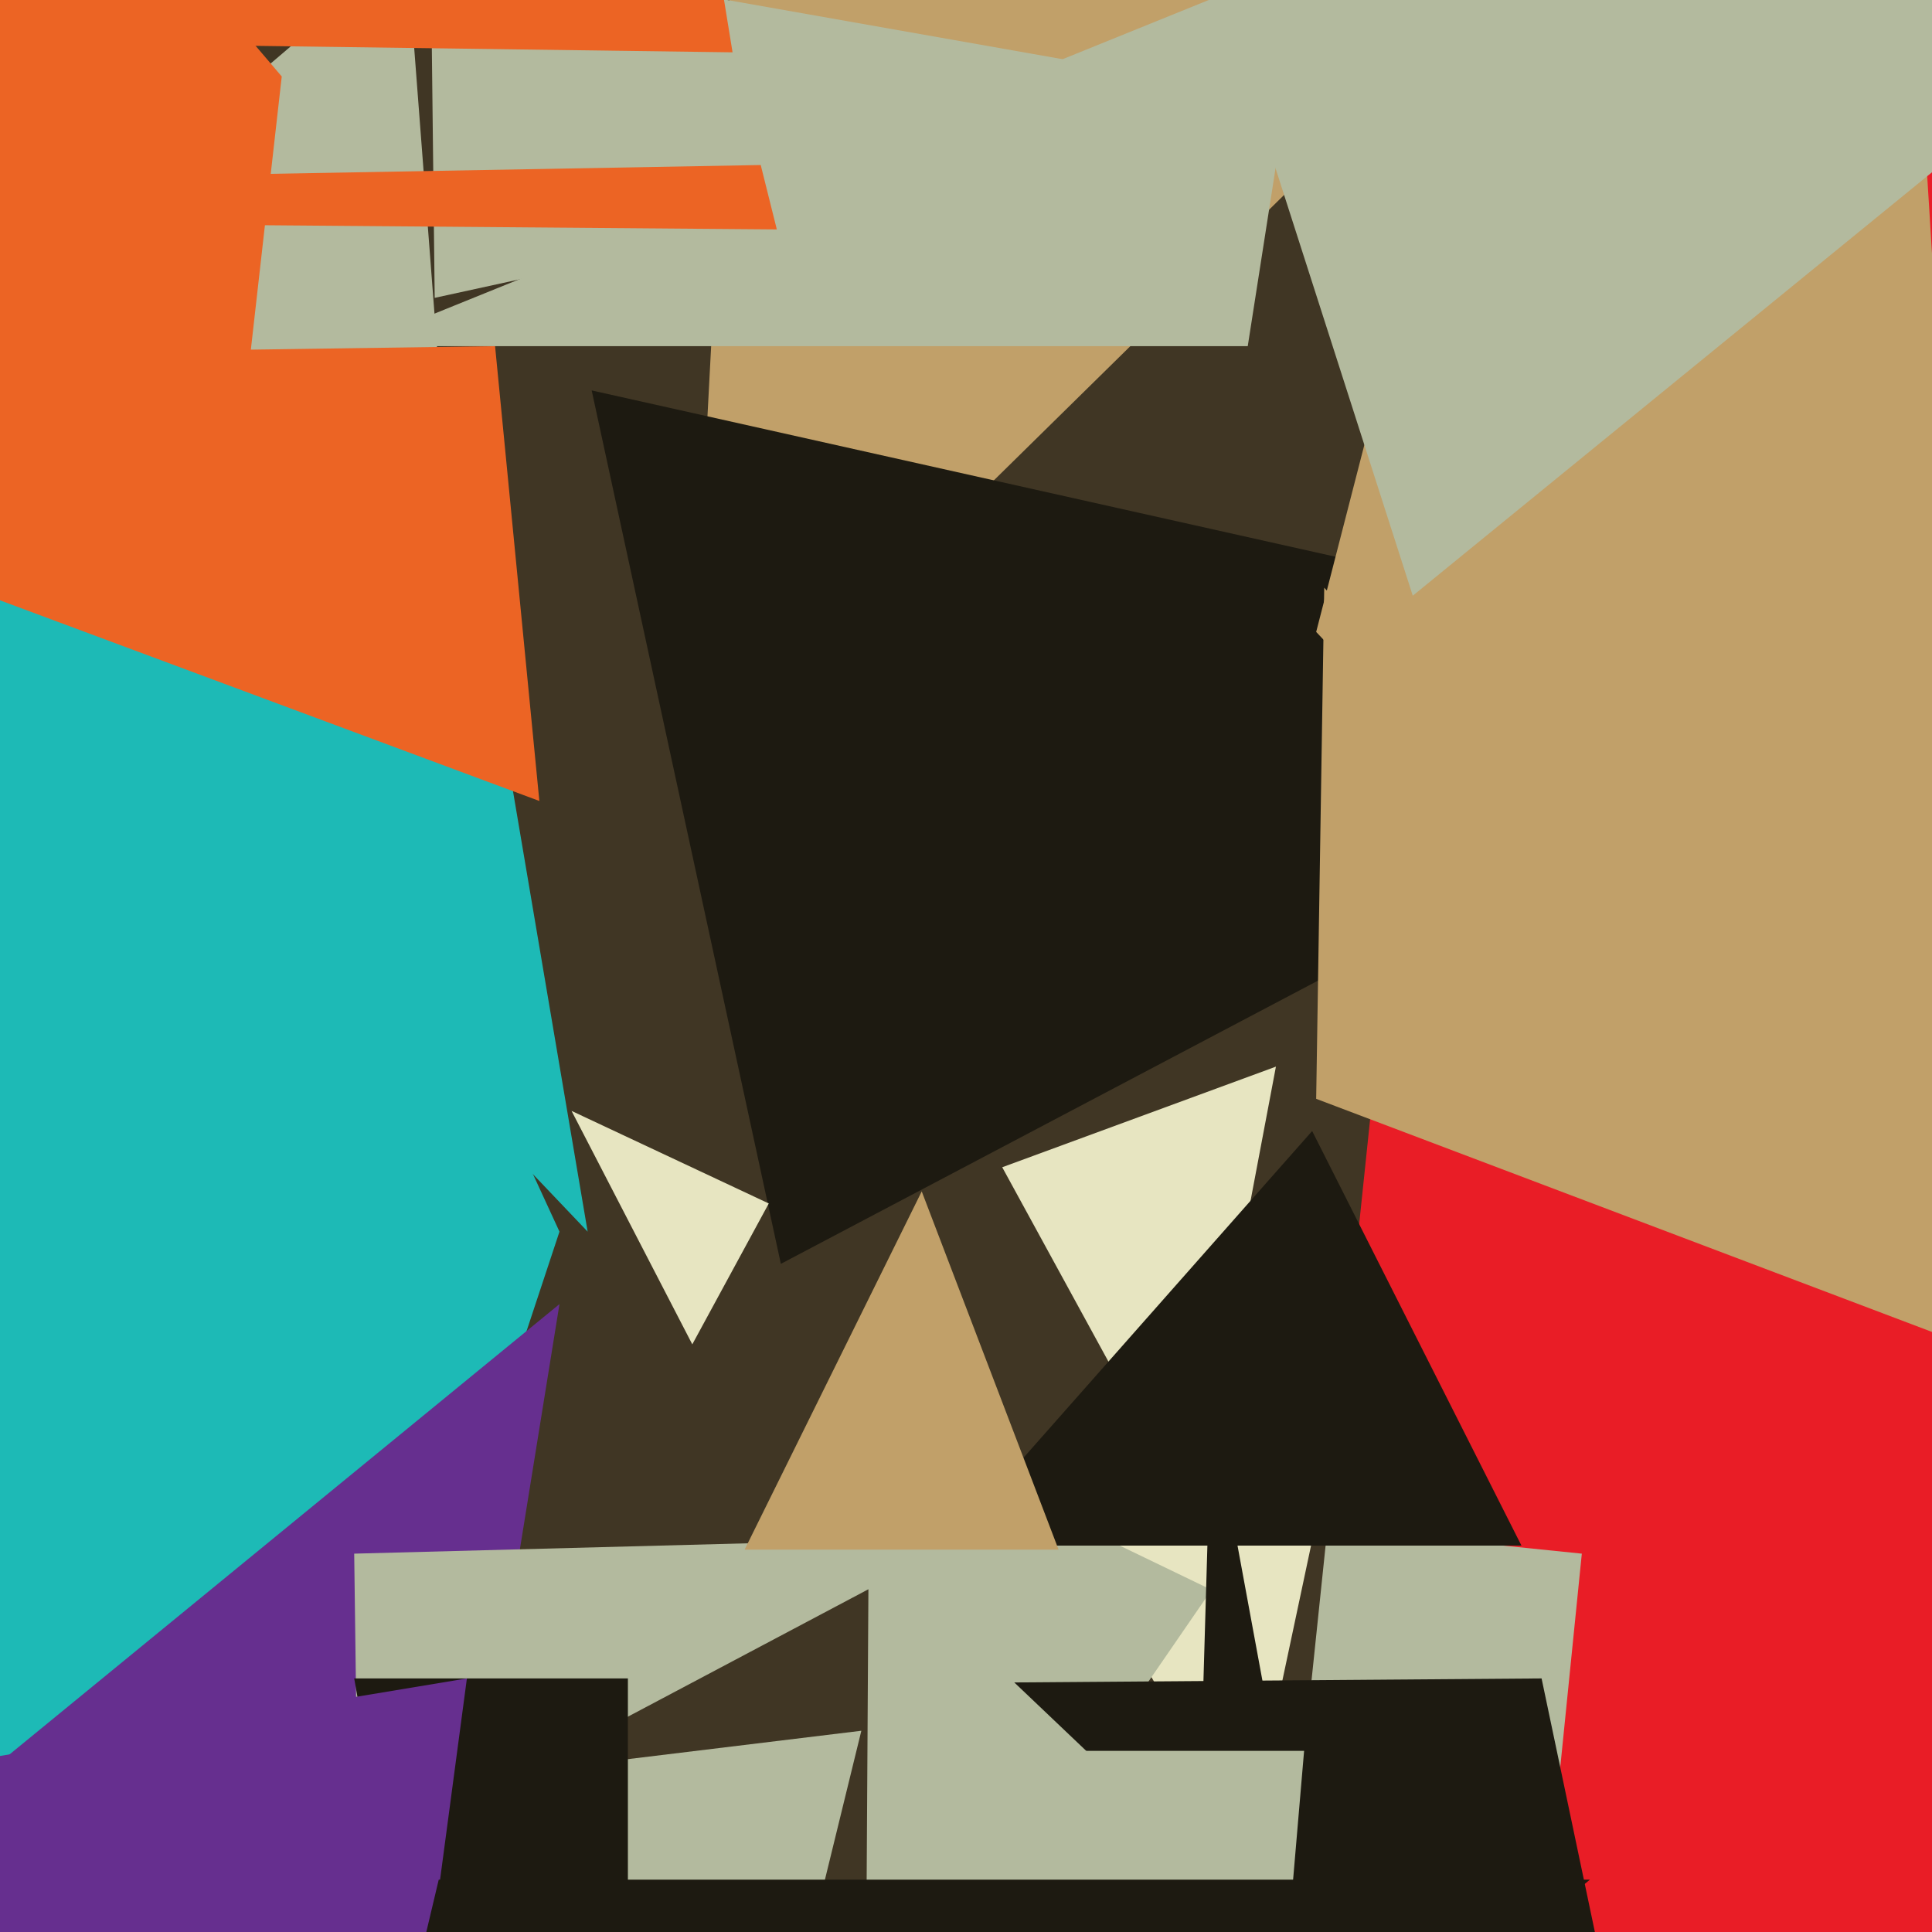
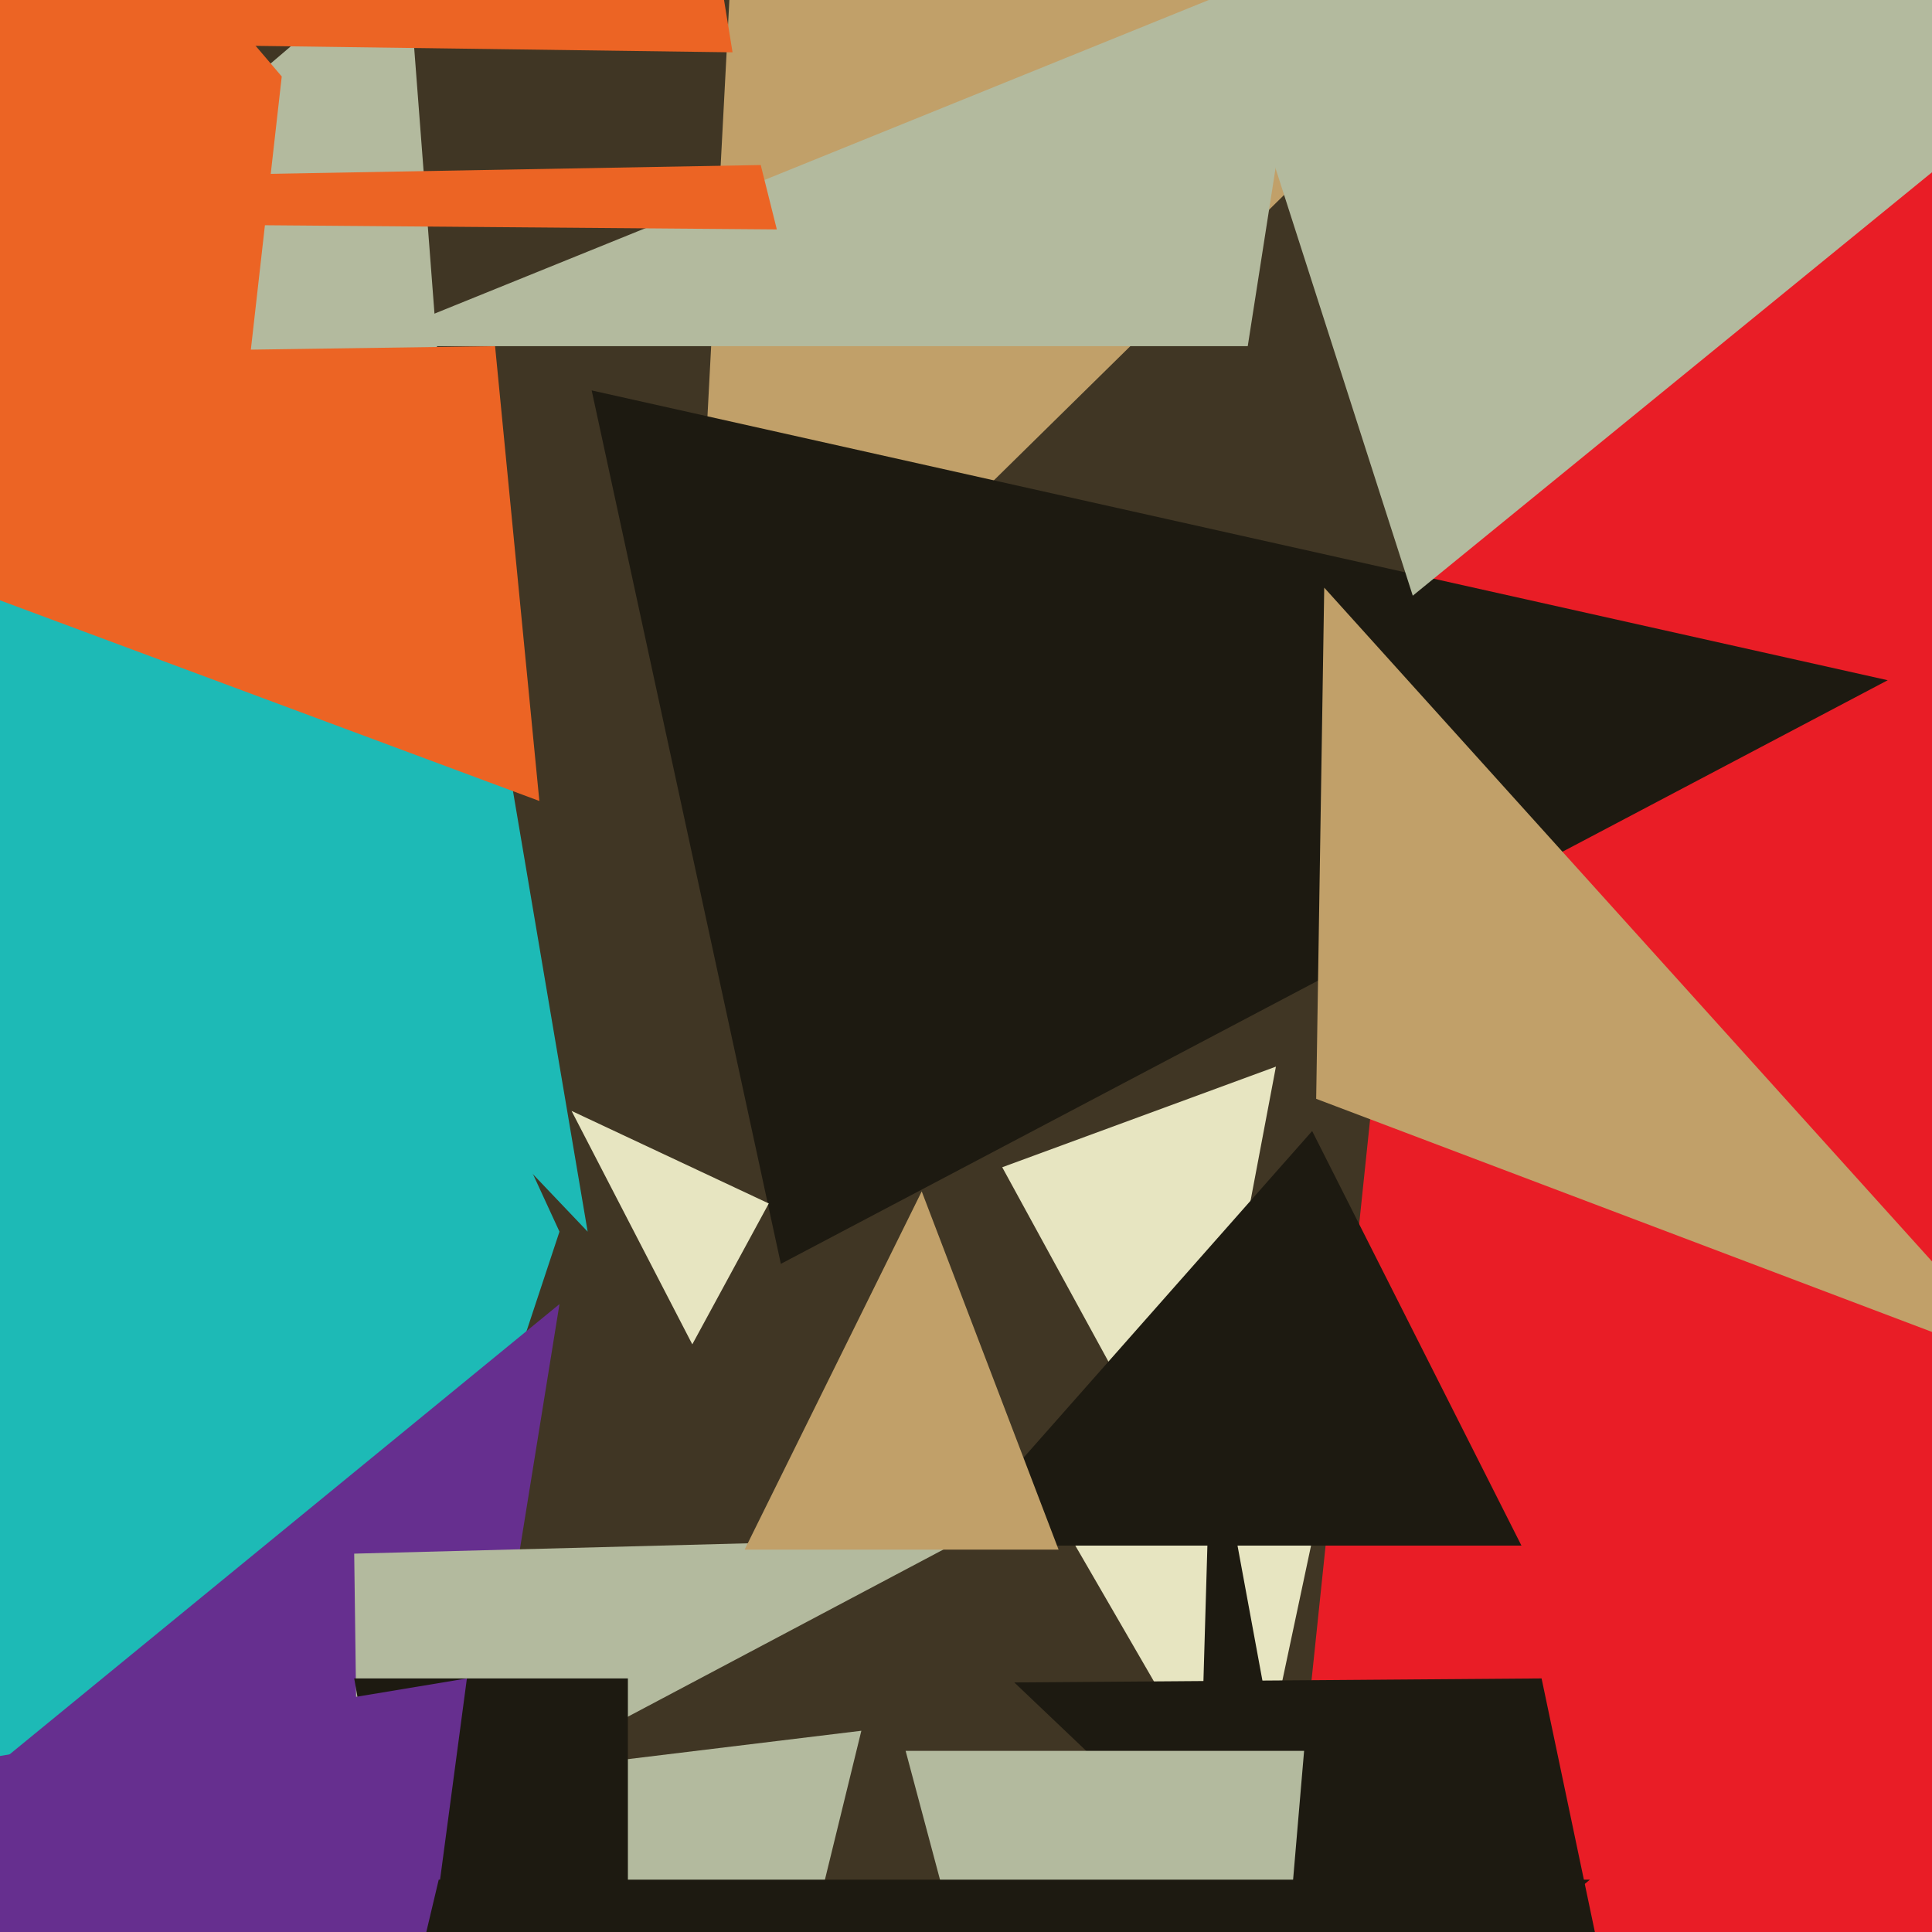
<svg xmlns="http://www.w3.org/2000/svg" width="480px" height="480px">
  <rect width="480" height="480" fill="rgb(233,29,38)" />
-   <polygon points="362,693 305,377 393,386" fill="rgb(179,186,158)" />
  <polygon points="-125,-218 444,-714 267,981" fill="rgb(64,54,36)" />
  <polygon points="296,376 249,290 317,265" fill="rgb(231,229,193)" />
  <polygon points="171,194 185,-72 351,17" fill="rgb(193,160,105)" />
  <polygon points="194,314 147,97 469,169" fill="rgb(29,26,17)" />
  <polygon points="112,131 -48,114 101,-13" fill="rgb(179,186,158)" />
-   <polygon points="108,74 107,-13 328,26" fill="rgb(179,186,158)" />
  <polygon points="182,13 34,11 141,-239" fill="rgb(236,100,36)" />
  <polygon points="214,430 146,708 140,439" fill="rgb(179,186,158)" />
  <polygon points="-249,1478 -441,-953 139,306" fill="rgb(29,186,182)" />
  <polygon points="51,187 -317,-435 70,19" fill="rgb(236,100,36)" />
  <polygon points="146,306 -13,139 126,188" fill="rgb(29,186,182)" />
  <polygon points="134,199 -159,90 123,86" fill="rgb(236,100,36)" />
  <polygon points="504,340 327,273 329,146" fill="rgb(193,160,105)" />
  <polygon points="172,334 142,276 191,299" fill="rgb(231,229,193)" />
  <polygon points="310,458 266,382 327,378" fill="rgb(231,229,193)" />
-   <polygon points="215,520 216,354 301,395" fill="rgb(179,186,158)" />
  <polygon points="113,485 1,437 139,324" fill="rgb(102,47,143)" />
  <polygon points="240,382 89,462 88,386" fill="rgb(179,186,158)" />
  <polygon points="310,86 88,86 325,-10" fill="rgb(179,186,158)" />
  <polygon points="193,57 -423,52 189,41" fill="rgb(236,100,36)" />
  <polygon points="378,384 235,384 326,281" fill="rgb(29,26,17)" />
  <polygon points="351,620 294,588 301,349" fill="rgb(29,26,17)" />
-   <polygon points="497,337 327,157 455,-340" fill="rgb(193,160,105)" />
  <polygon points="156,801 88,417 156,417" fill="rgb(29,26,17)" />
  <polygon points="416,574 252,418 383,417" fill="rgb(29,26,17)" />
  <polygon points="300,716 225,435 324,435" fill="rgb(179,186,158)" />
  <polygon points="263,385 185,385 229,296" fill="rgb(193,160,105)" />
  <polygon points="90,612 -167,464 116,417" fill="rgb(102,47,143)" />
  <polygon points="351,148 255,-151 622,-73" fill="rgb(179,186,158)" />
  <polygon points="39,762 109,467 395,467" fill="rgb(29,26,17)" />
</svg>